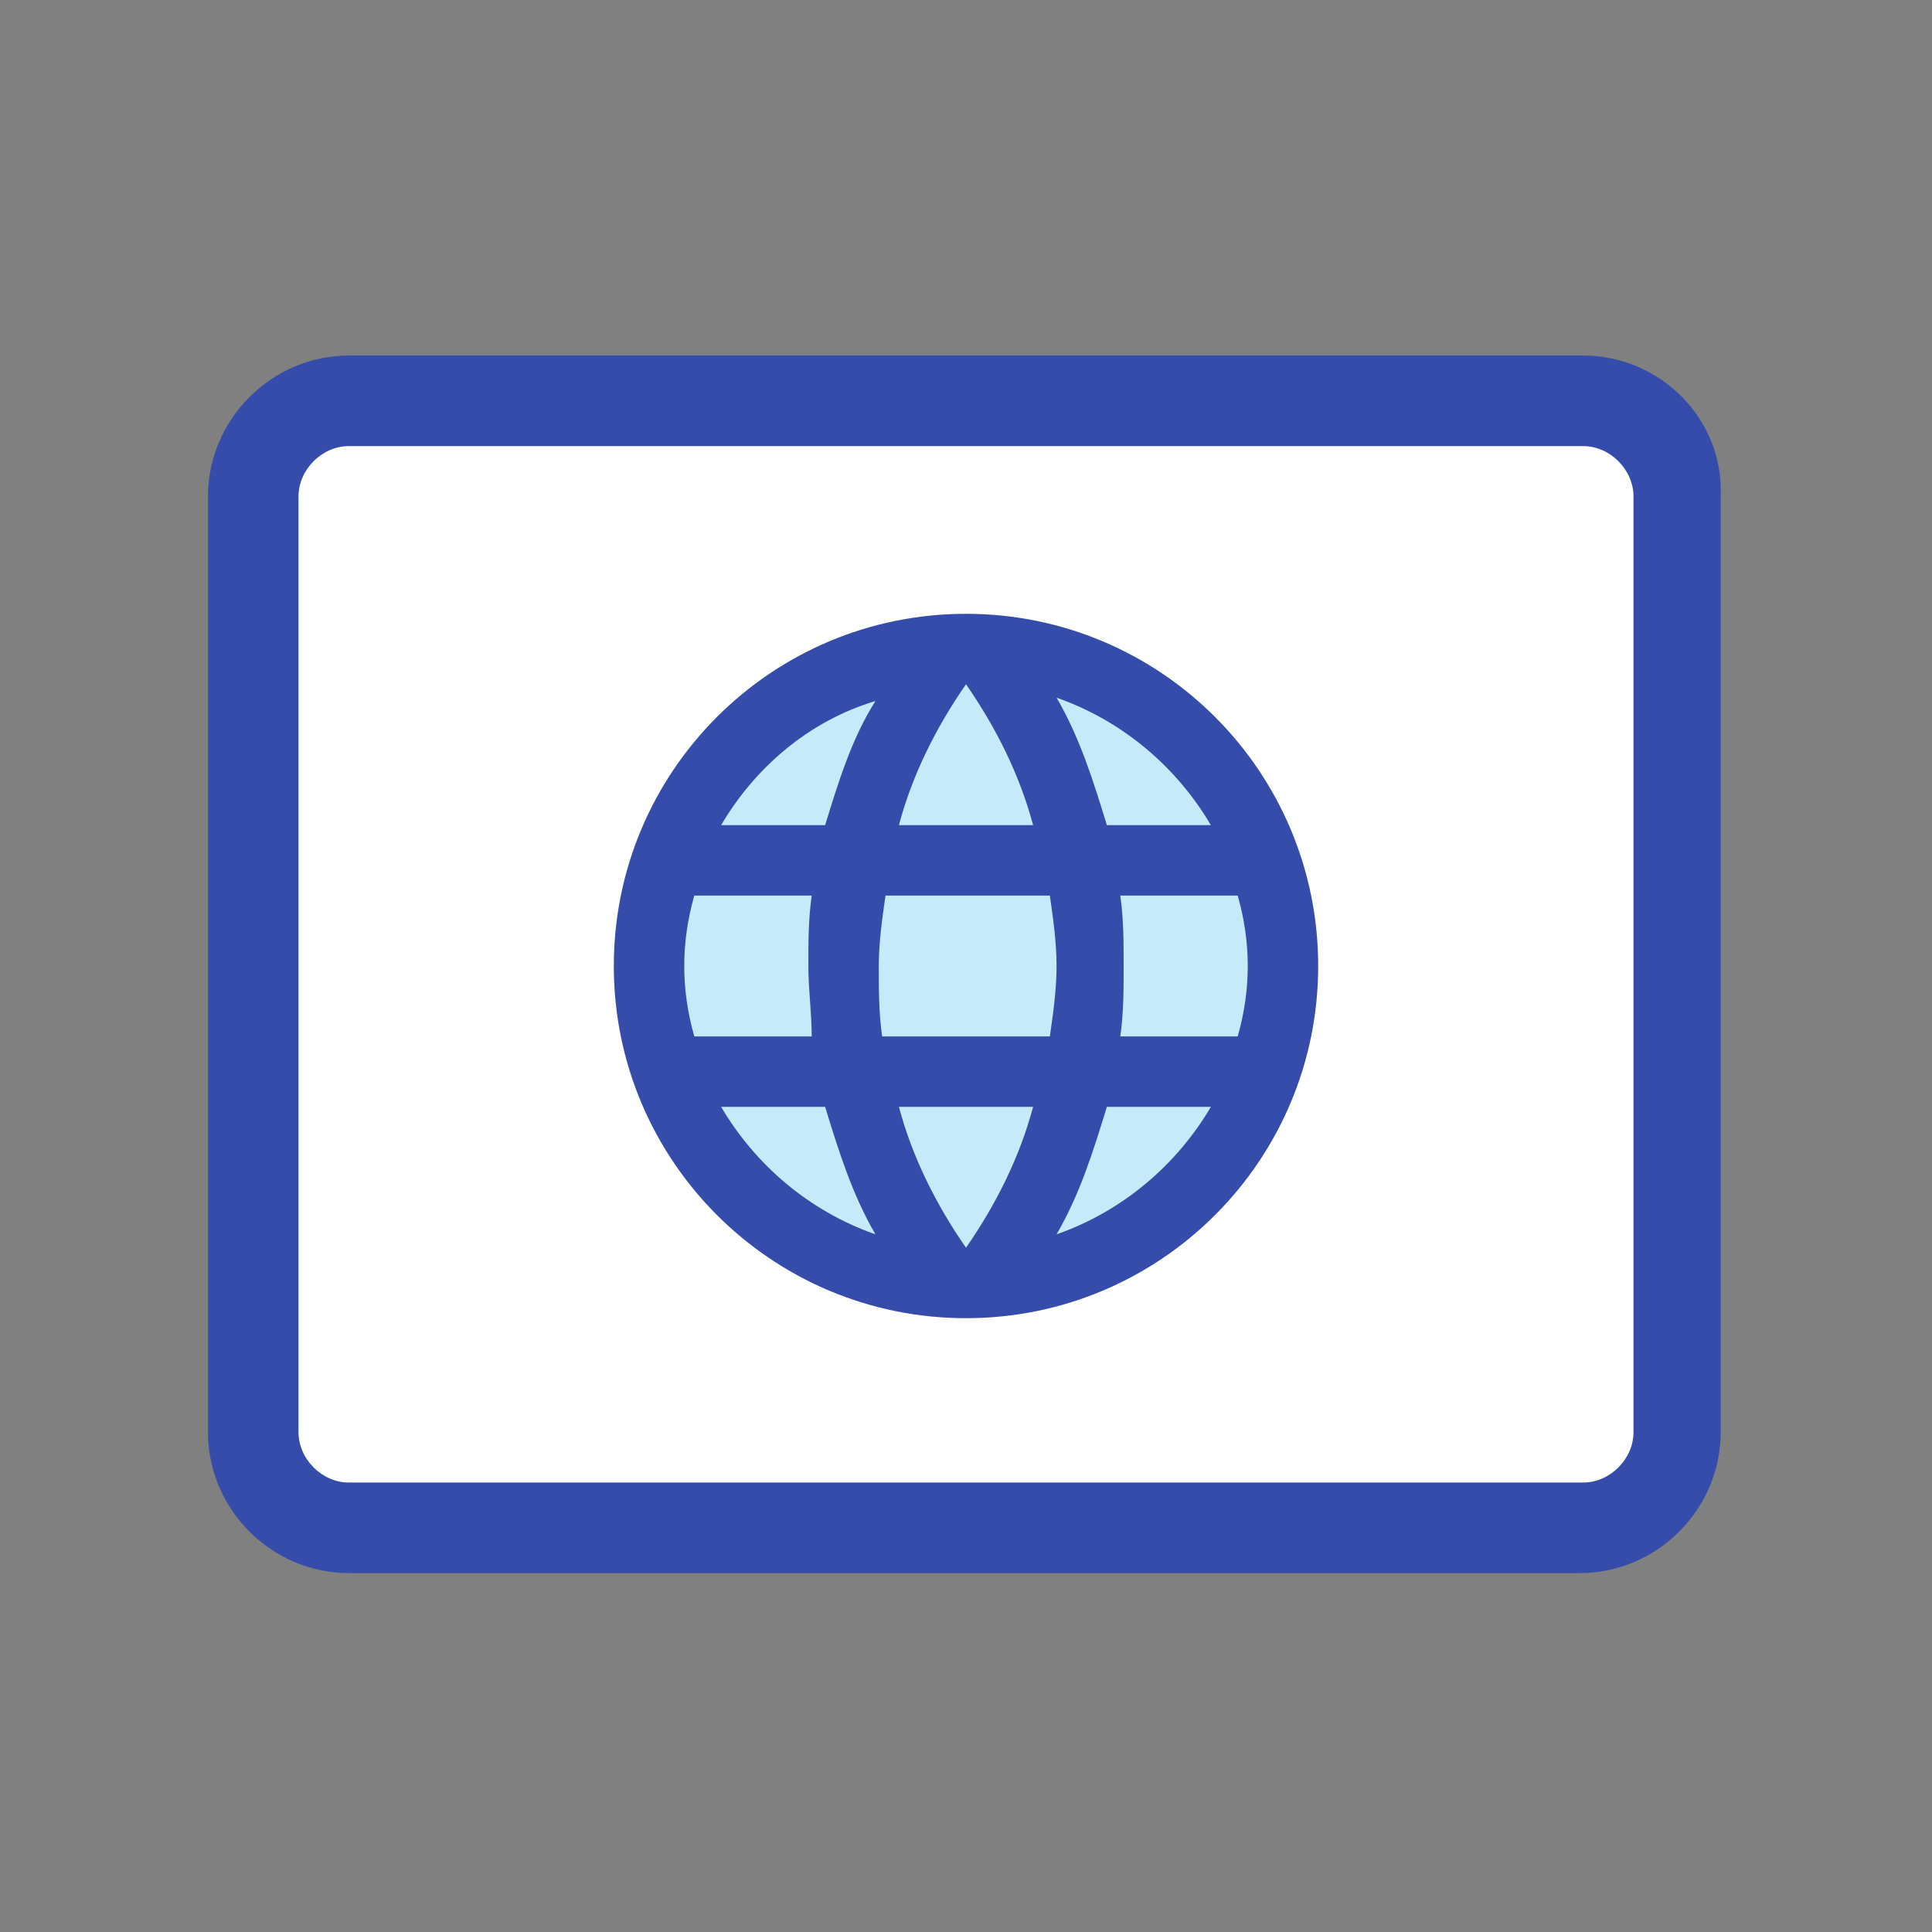
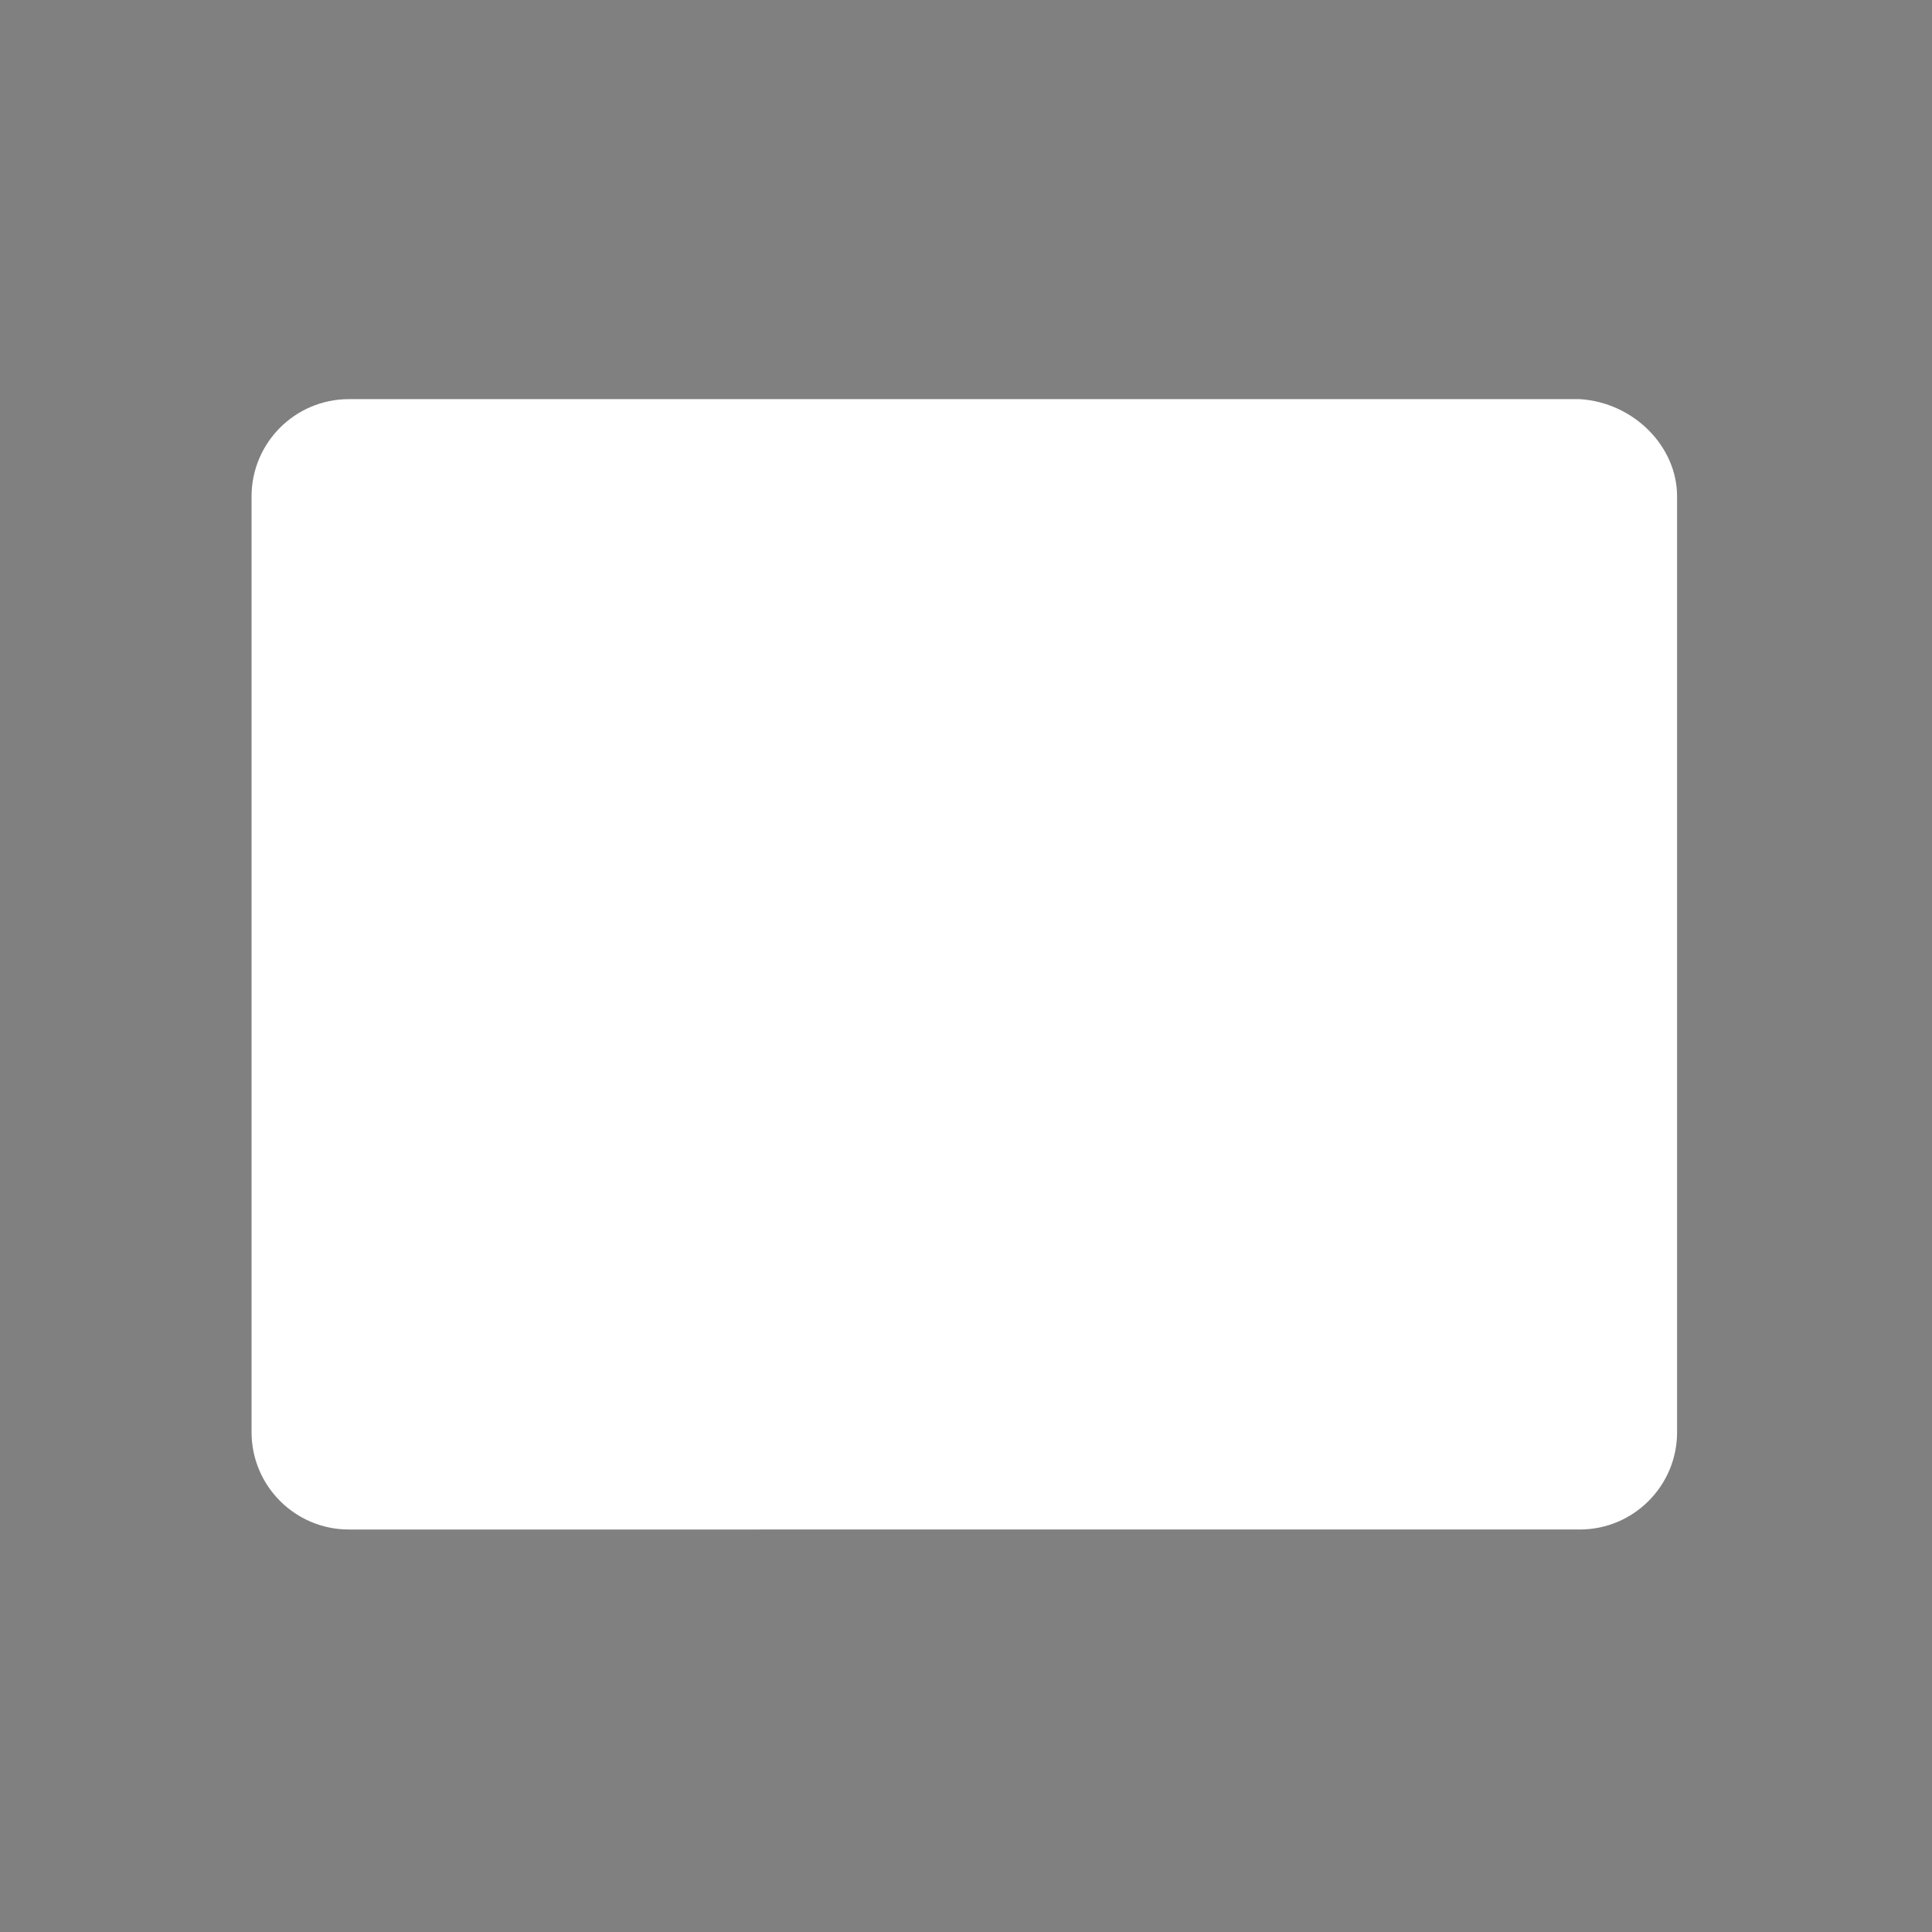
<svg xmlns="http://www.w3.org/2000/svg" version="1.1" x="0px" y="0px" viewBox="0 0 5.76 5.76" style="enable-background:new 0 0 5.76 5.76;" xml:space="preserve">
  <rect x="0" y="0" width="5.76" height="5.76" fill="#808080" stroke="none" />
  <style type="text/css">
	.st0{fill:#FFFFFF;}
	.st1{fill:#354CAA;}
	.st2{fill:#C7EAFB;}
</style>
  <g id="Layer_1">
</g>
  <g id="webinar">
</g>
  <g id="Layer_3">
</g>
  <g id="Layer_4">
    <g>
      <path class="st0" d="M1.04,4.56c-0.16,0-0.29-0.13-0.29-0.29V1.48c0-0.16,0.13-0.29,0.29-0.29h3.67C4.87,1.2,5,1.33,5,1.48v2.79    c0,0.16-0.13,0.29-0.29,0.29H1.04z" />
      <g>
-         <path class="st1" d="M4.72,1.33c0.08,0,0.15,0.07,0.15,0.15v2.79c0,0.08-0.07,0.15-0.15,0.15H1.04c-0.08,0-0.15-0.07-0.15-0.15     V1.48c0-0.08,0.07-0.15,0.15-0.15H4.72 M4.72,1.06H1.04c-0.23,0-0.42,0.19-0.42,0.42v2.79c0,0.23,0.19,0.42,0.42,0.42h3.67     c0.23,0,0.42-0.19,0.42-0.42V1.48C5.14,1.25,4.95,1.06,4.72,1.06L4.72,1.06z" />
-       </g>
+         </g>
    </g>
    <g>
-       <circle class="st2" cx="2.88" cy="2.88" r="0.95" />
-     </g>
+       </g>
    <g>
      <g>
        <g>
-           <path class="st1" d="M2.88,1.83c-0.58,0-1.05,0.47-1.05,1.05S2.3,3.93,2.88,3.93s1.05-0.47,1.05-1.05S3.46,1.83,2.88,1.83z       M2.88,2.04c0.09,0.13,0.16,0.27,0.2,0.42h-0.4C2.72,2.31,2.79,2.17,2.88,2.04z M2.07,3.09C2.05,3.02,2.04,2.95,2.04,2.88      s0.01-0.14,0.03-0.21h0.35C2.41,2.74,2.41,2.81,2.41,2.88s0.01,0.14,0.01,0.21H2.07z M2.15,3.3h0.31      C2.5,3.43,2.54,3.56,2.61,3.68C2.41,3.61,2.25,3.47,2.15,3.3z M2.46,2.46H2.15c0.1-0.17,0.26-0.31,0.46-0.37      C2.54,2.2,2.5,2.33,2.46,2.46z M2.88,3.72C2.79,3.59,2.72,3.45,2.68,3.3h0.4C3.04,3.45,2.97,3.59,2.88,3.72z M3.13,3.09H2.63      C2.62,3.02,2.62,2.95,2.62,2.88s0.01-0.14,0.02-0.21h0.49c0.01,0.07,0.02,0.14,0.02,0.21S3.14,3.02,3.13,3.09z M3.61,2.46H3.3      C3.26,2.33,3.22,2.2,3.15,2.08C3.35,2.15,3.51,2.29,3.61,2.46z M3.15,3.68L3.15,3.68C3.22,3.56,3.26,3.43,3.3,3.3h0.31      C3.51,3.47,3.35,3.61,3.15,3.68z M3.34,3.09c0.01-0.07,0.01-0.14,0.01-0.21S3.35,2.74,3.34,2.67h0.35      c0.02,0.07,0.03,0.14,0.03,0.21S3.71,3.02,3.69,3.09H3.34z" />
-         </g>
+           </g>
      </g>
    </g>
  </g>
  <g id="Layer_5">
</g>
  <g id="Layer_6">
</g>
</svg>